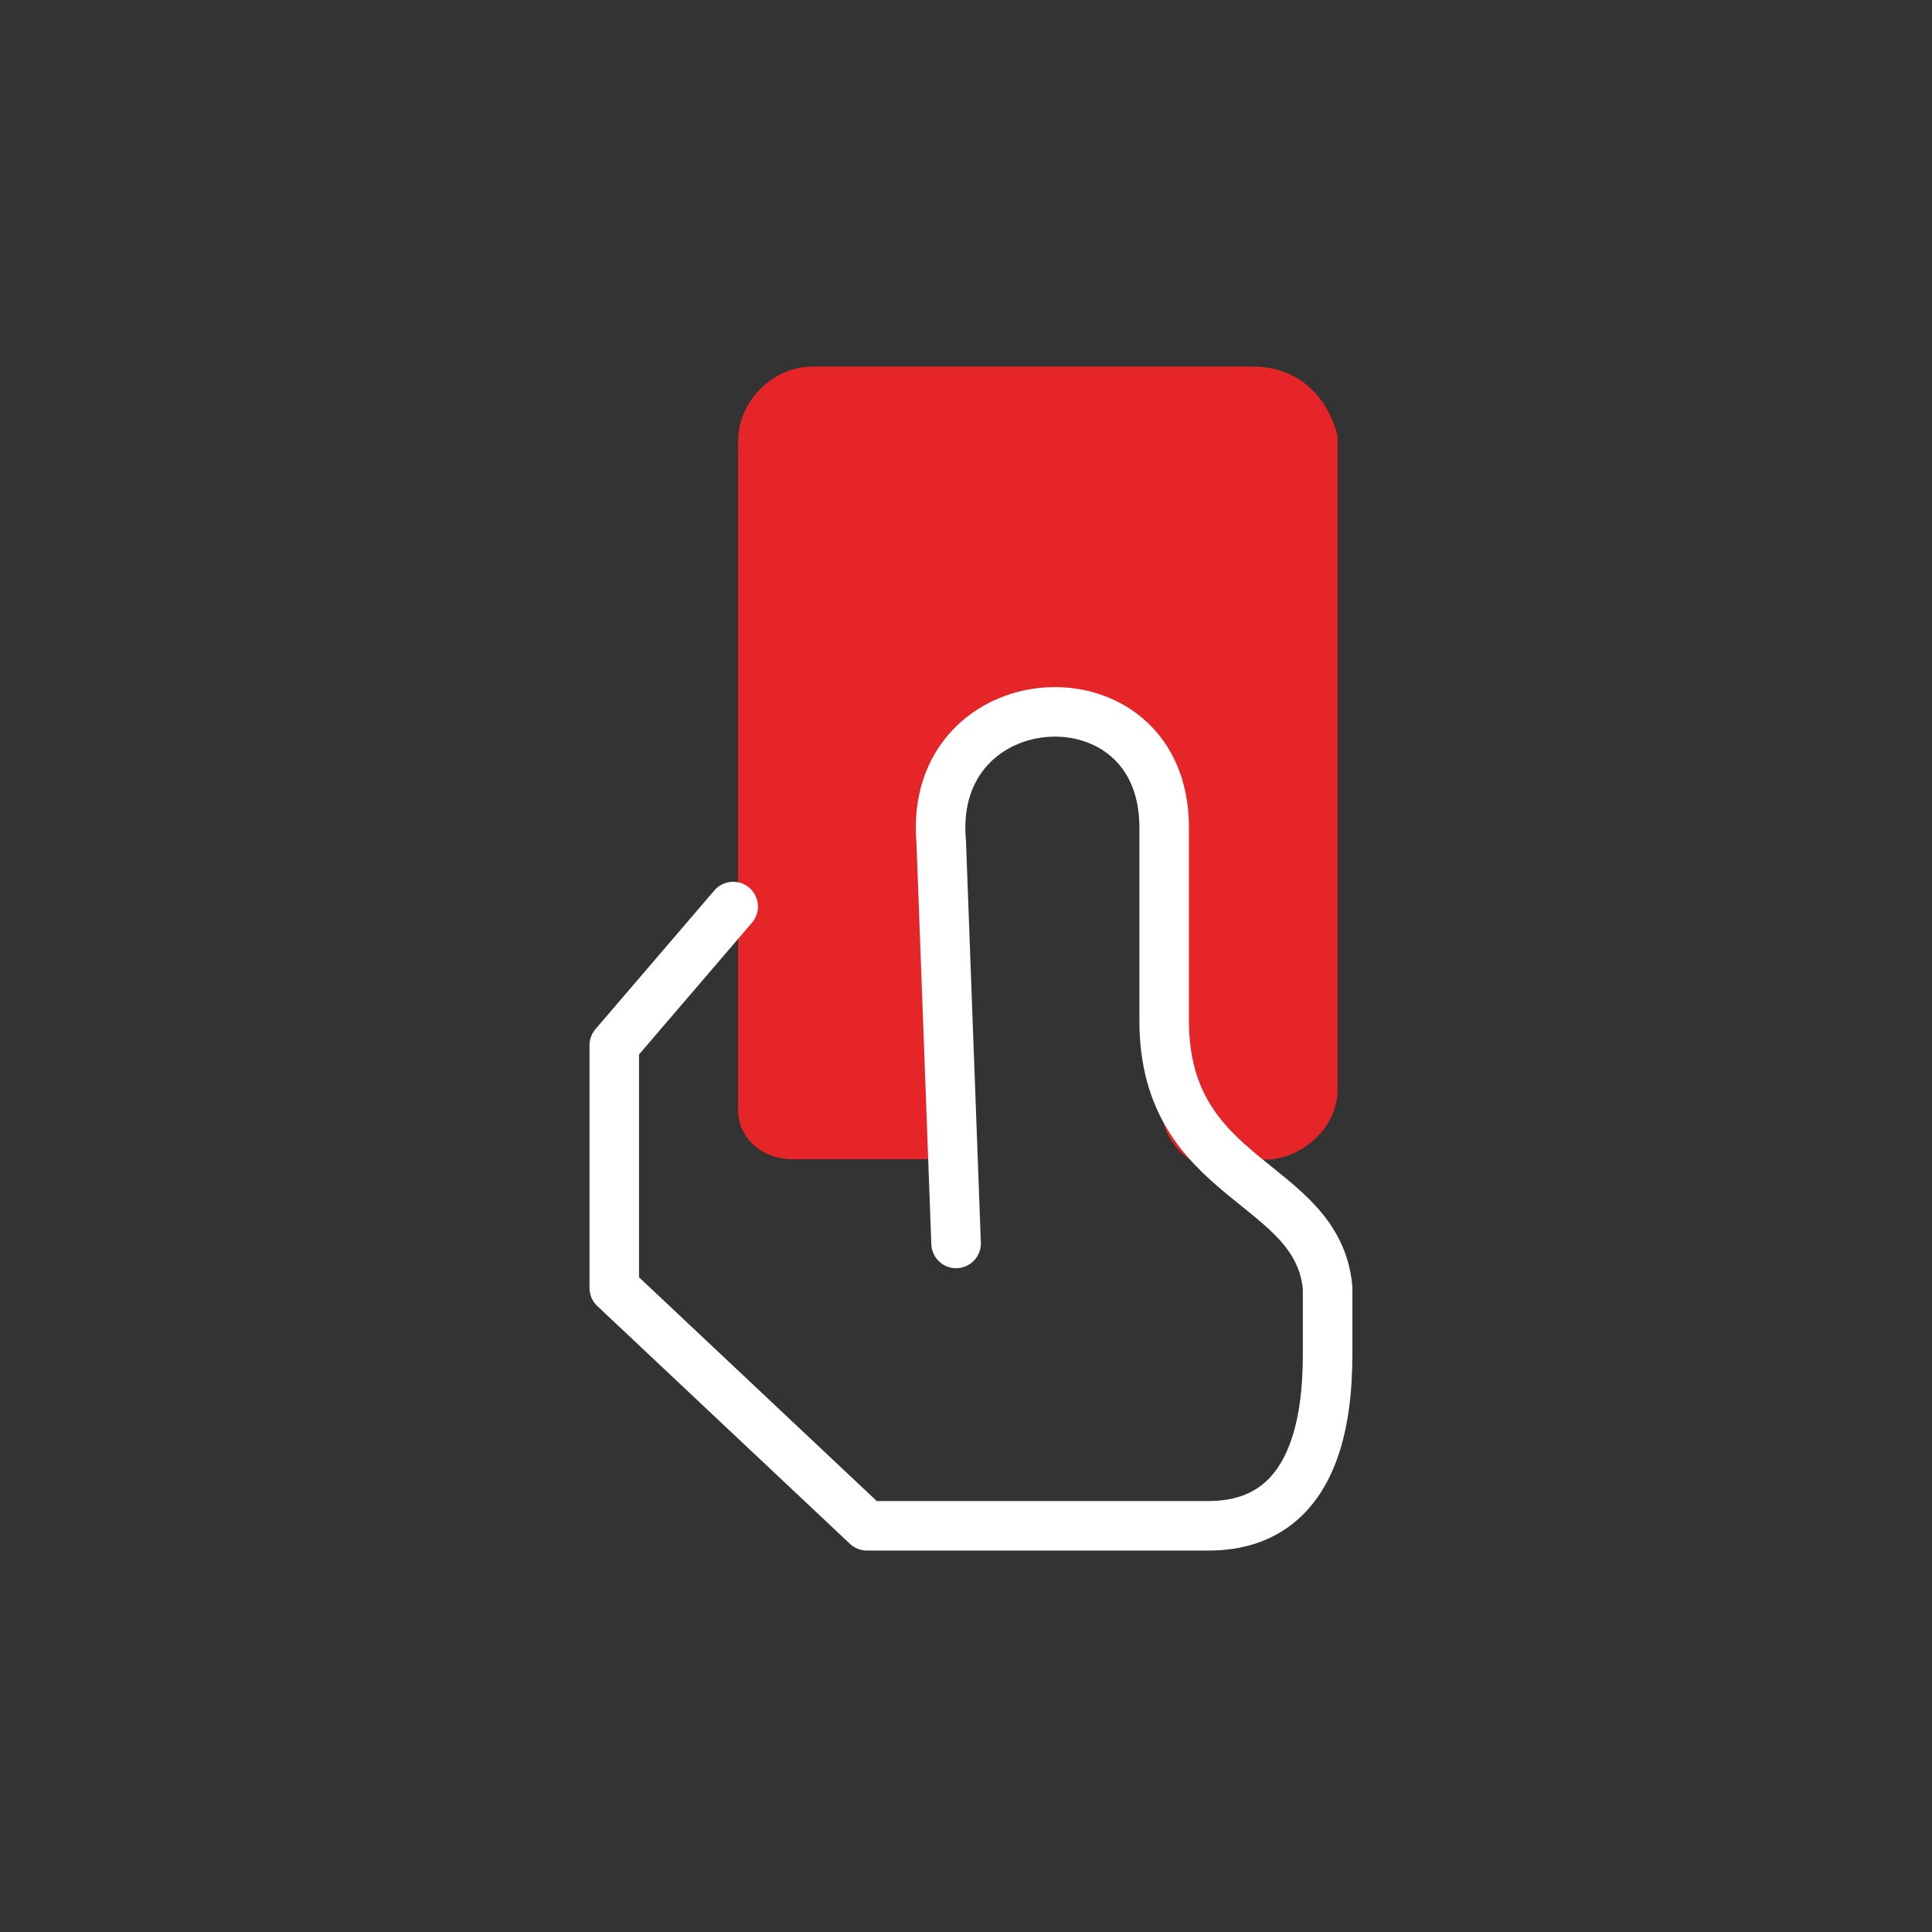
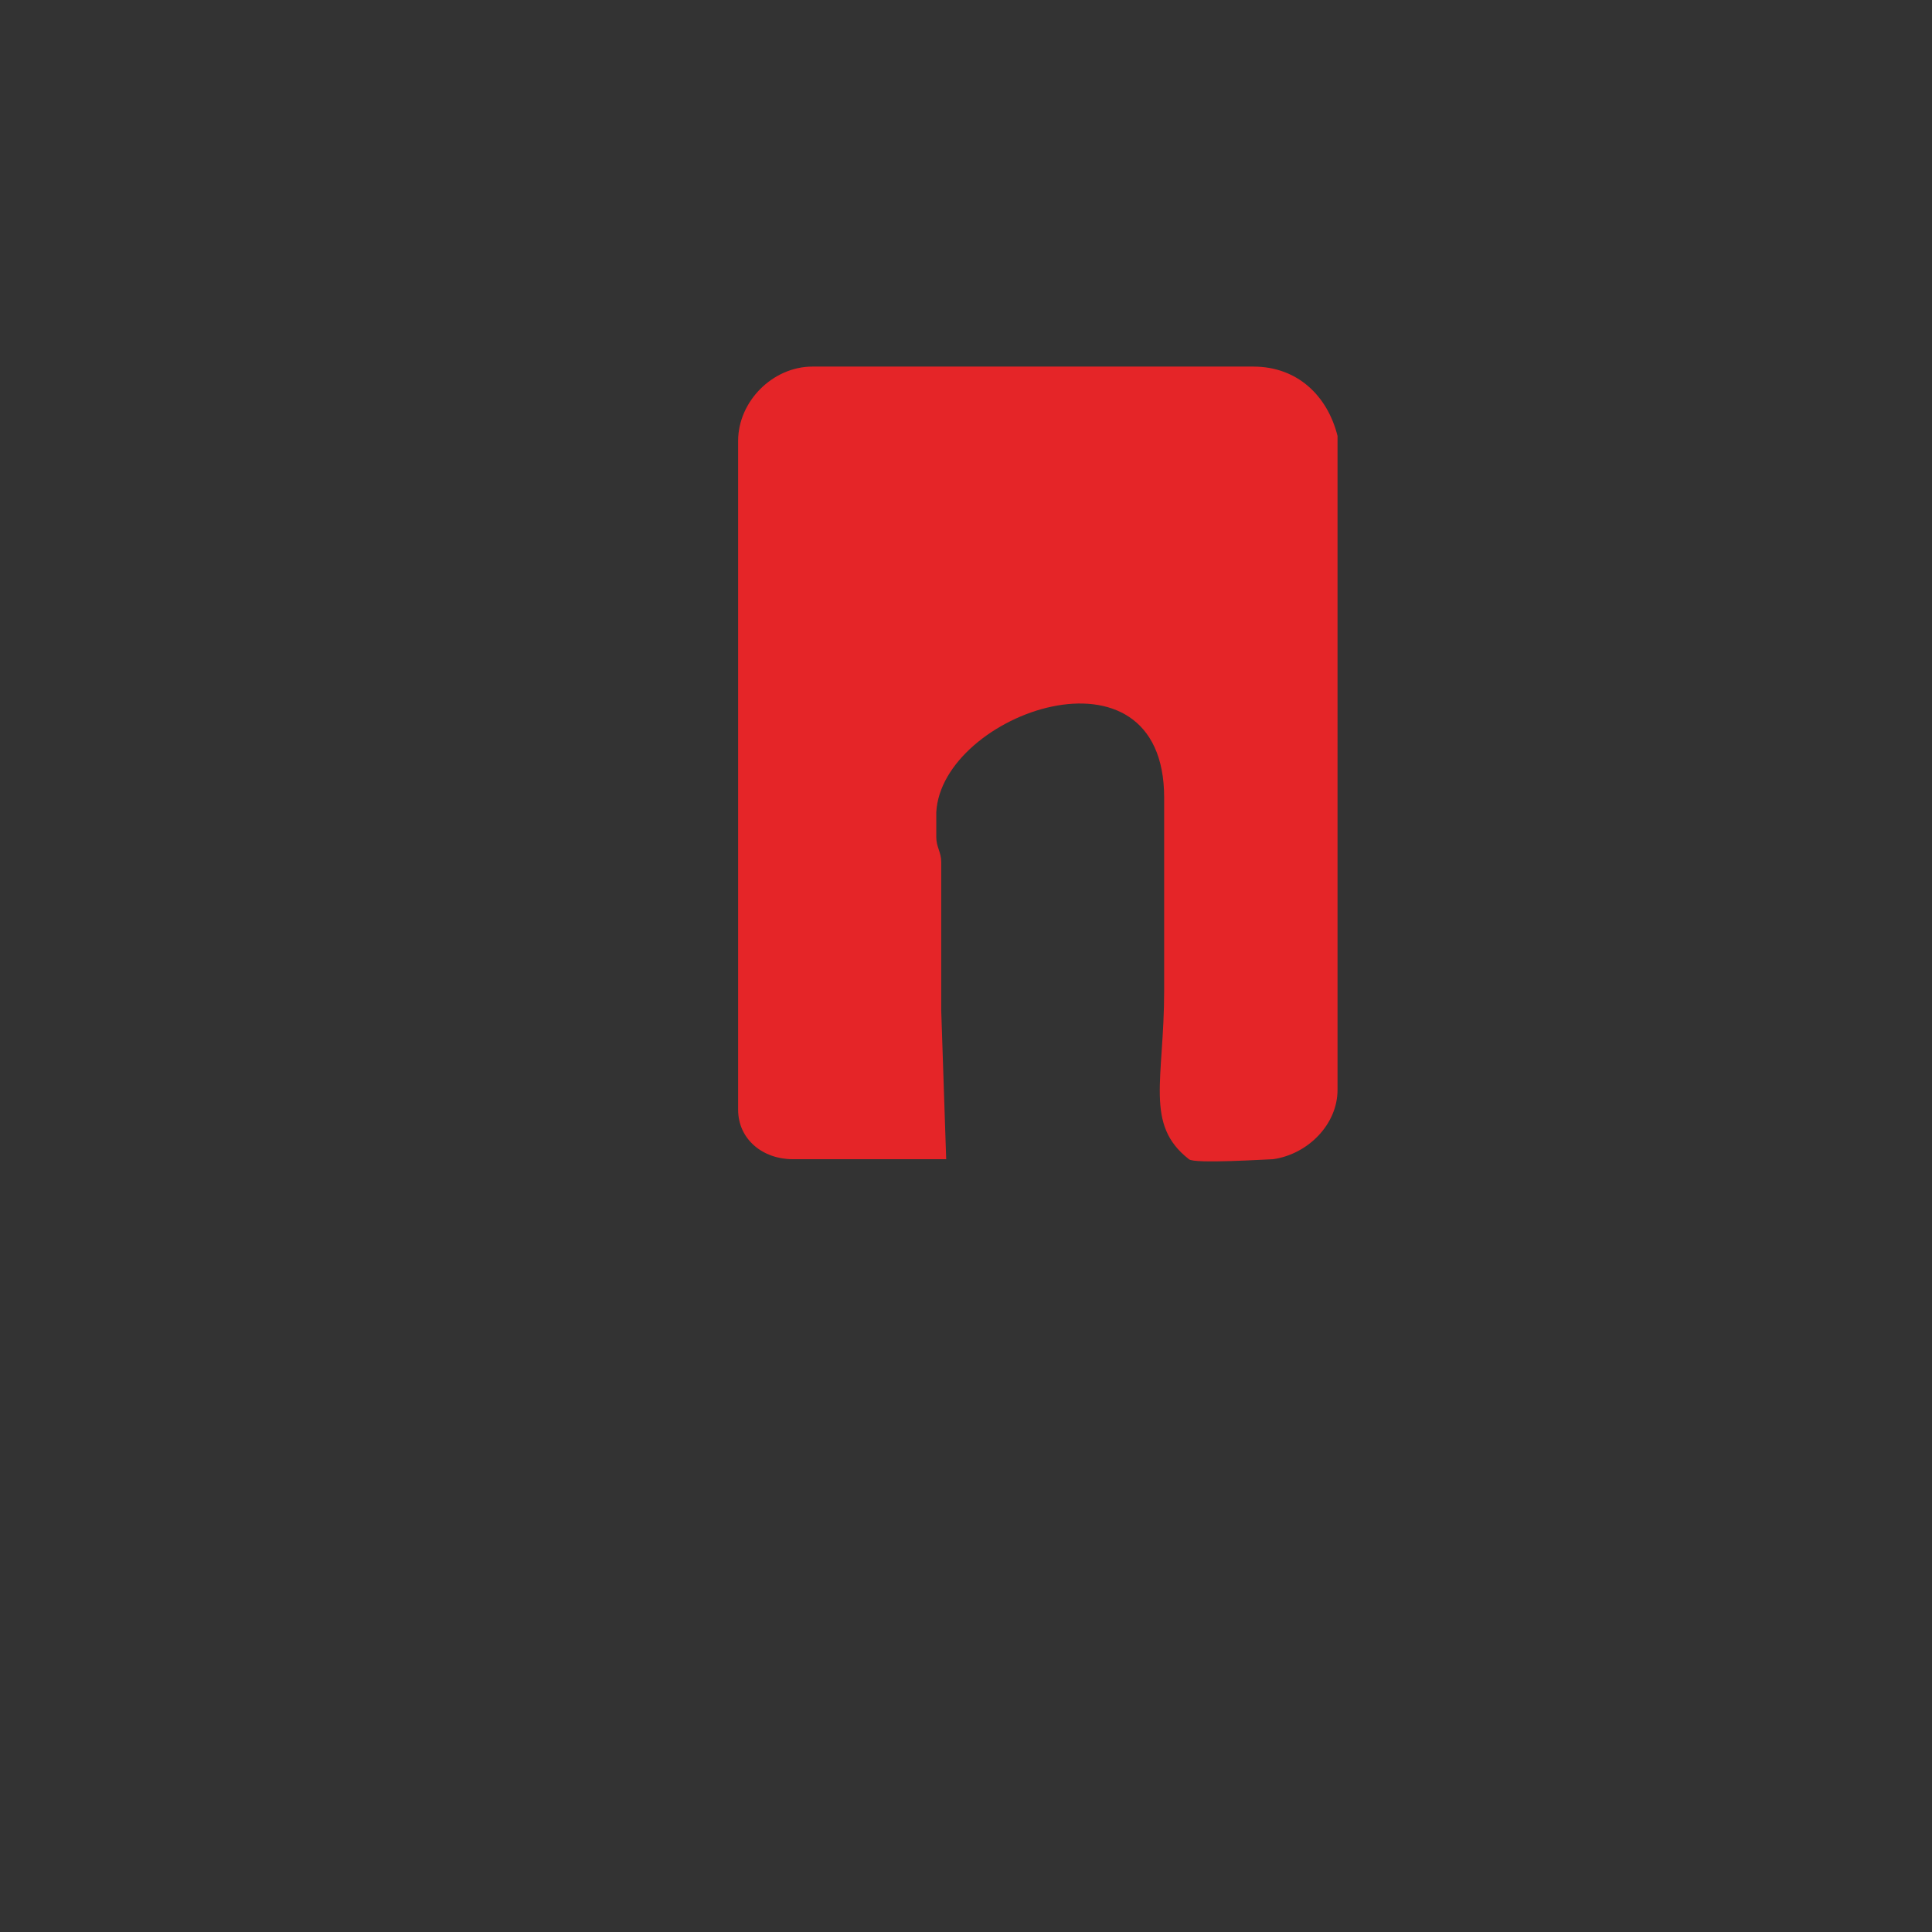
<svg xmlns="http://www.w3.org/2000/svg" version="1.1" id="Слой_1" x="0px" y="0px" viewBox="0 0 39 39" style="enable-background:new 0 0 39 39;" xml:space="preserve">
  <rect x="0" y="0" width="39" height="39" fill="#333333" stroke="none" />
  <style type="text/css">
	.st0{fill:#E52528;}
	.st1{fill:none;stroke:#FFFFFF;stroke-linecap:round;stroke-linejoin:round;}
</style>
  <path class="st0" d="M25.3,7.4h-8.9c-0.8,0-1.5,0.7-1.5,1.5v13.5c0,0.6,0.5,1,1.1,1h3.1l-0.1-3v-3c0-0.2-0.1-0.3-0.1-0.5l0-0.5  c0.1-2,4.6-3.6,4.6-0.3V20c0,1.8-0.4,2.7,0.5,3.4c0.1,0.1,1.6,0,1.7,0c0.7-0.1,1.3-0.7,1.3-1.4V8.8C26.8,8,26.2,7.4,25.3,7.4  L25.3,7.4z" />
-   <path class="st1" d="M14.8,18.3l-2.4,2.8v4.9l5.1,4.8h6.9c2.4,0,2.4-2.7,2.4-3.6v-1.2c-0.2-2.2-3.3-2.1-3.3-5.4v-3.9  c0-3.3-4.8-3-4.5,0.3l0.3,8.1" />
</svg>